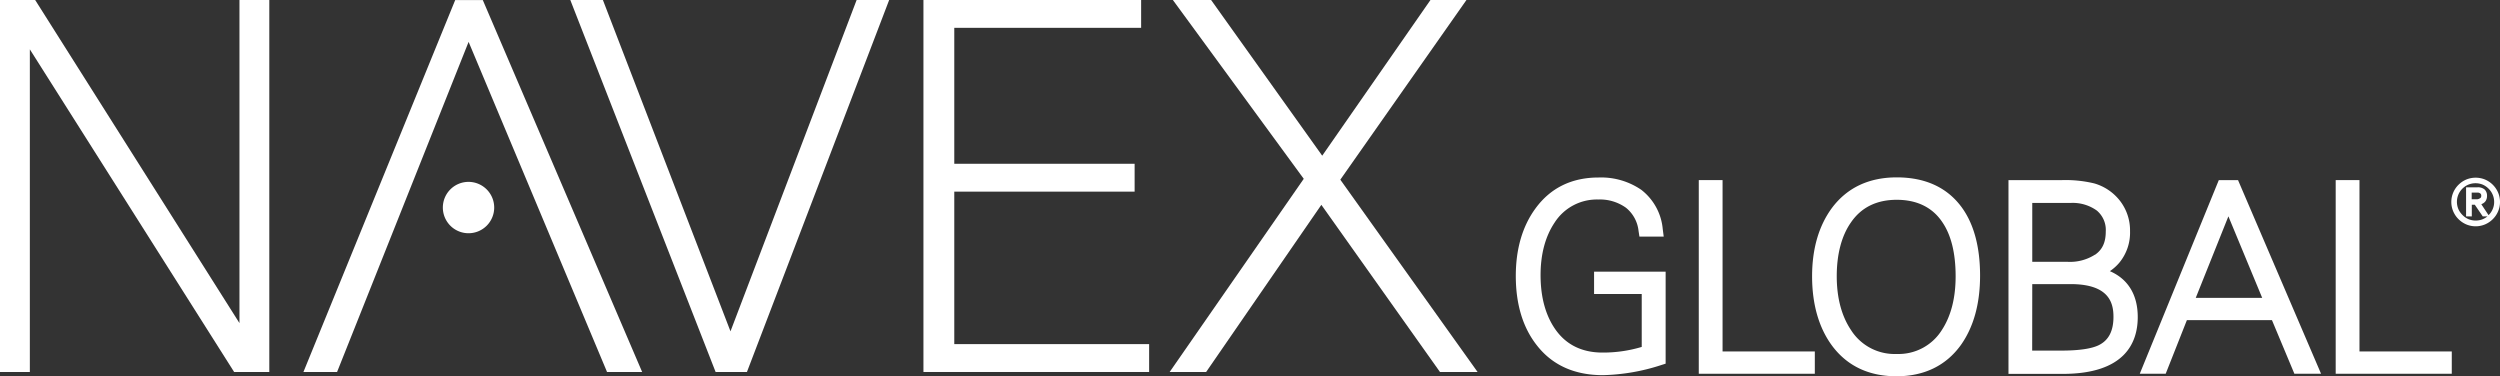
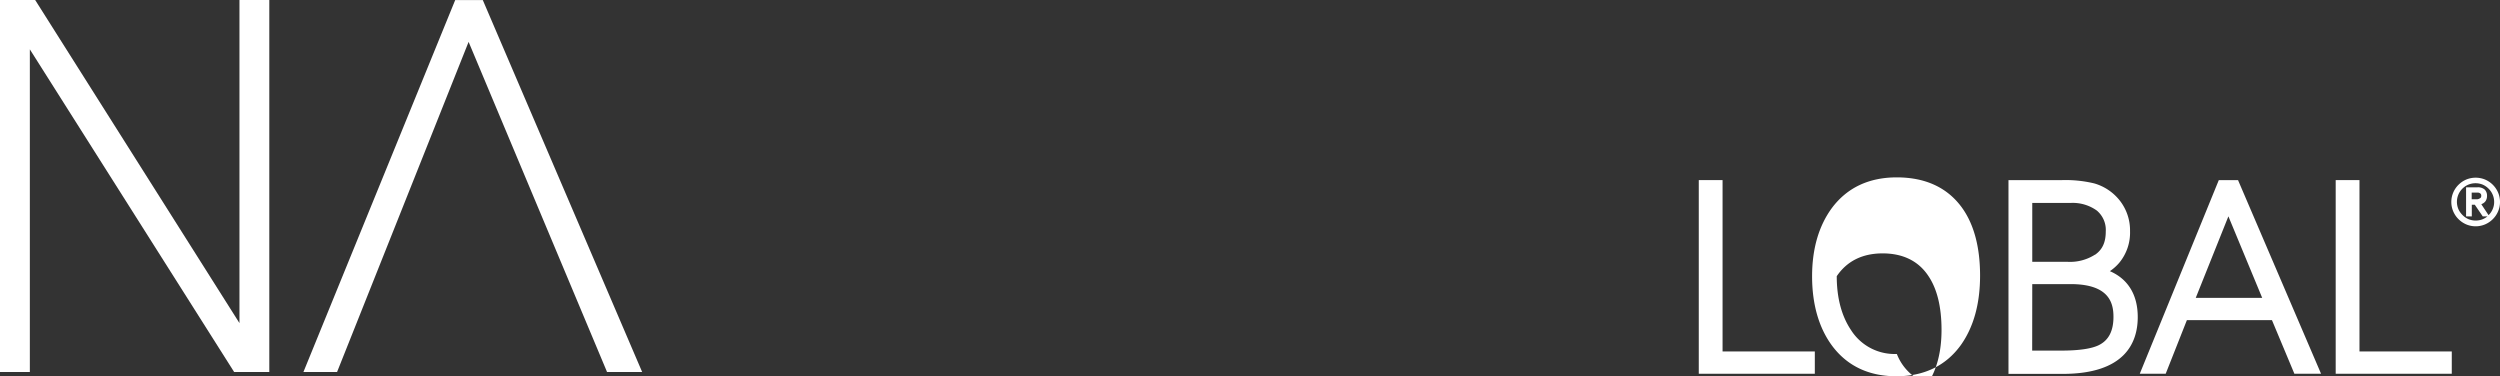
<svg xmlns="http://www.w3.org/2000/svg" id="Layer_1" data-name="Layer 1" viewBox="0 0 606.48 91.28">
  <rect x="0" y="0" width="606.48" height="91.28" fill="#333333" stroke="none" />
  <defs>
    <style>.cls-1{fill:#fff;}</style>
  </defs>
  <title>prime-white-no-tag</title>
  <path class="cls-1" d="M663.06,132.37a6,6,0,0,0-3.14-3.14,6,6,0,0,0-4.59,0,6.07,6.07,0,0,0-1.87,1.27,5.84,5.84,0,0,0-1.27,1.87,5.84,5.84,0,0,0,0,4.59,5.84,5.84,0,0,0,1.27,1.87,6,6,0,0,0,1.87,1.27,5.84,5.84,0,0,0,4.59,0,6,6,0,0,0,1.87-1.27,5.9,5.9,0,0,0,1.27-1.87,5.59,5.59,0,0,0,.47-2.29A5.77,5.77,0,0,0,663.06,132.37Zm-5,1.64-.64,0h-.76v-1.61h1.16a2.63,2.63,0,0,1,.47,0,1.26,1.26,0,0,1,.38.15.6.6,0,0,1,.23.22.66.66,0,0,1,.08.37.75.75,0,0,1-.1.45.7.7,0,0,1-.32.24A1.31,1.31,0,0,1,658.09,134Zm1.14,1.11a2,2,0,0,0,.61-.41,1.6,1.6,0,0,0,.41-.63,2.16,2.16,0,0,0,.16-.88,2.06,2.06,0,0,0-.56-1.54,2.47,2.47,0,0,0-1.77-.55H655.3v7.06h1.39v-2.84h.72l1.85,2.71.08.13h1.14a5.19,5.19,0,0,1-1.09.66,4.66,4.66,0,0,1-3.52,0,4.56,4.56,0,0,1-1.44-1,4.68,4.68,0,0,1-1-1.44,4.58,4.58,0,0,1,0-3.51,4.56,4.56,0,0,1,2.4-2.41,4.63,4.63,0,0,1,3.53,0,4.7,4.7,0,0,1,1.43,1,4.48,4.48,0,0,1,1.32,3.2,4.28,4.28,0,0,1-.36,1.75,4.23,4.23,0,0,1-1,1.44l0,0L659,135.22Z" transform="translate(-57.05 -85.67)" />
-   <path class="cls-1" d="M170.71,129.79a6.23,6.23,0,1,0,6.23,6.23A6.24,6.24,0,0,0,170.71,129.79Z" transform="translate(-57.05 -85.67)" />
  <path class="cls-1" d="M174.17,85.68h-6.69l-36.82,90.23h8.16l.3-.75c.08-.19,1.86-4.65,4.55-11.41l27.06-67.92,33.55,80,0,.08h8.55L174.2,85.75Z" transform="translate(-57.05 -85.67)" />
  <polygon class="cls-1" points="58.09 78.38 8.57 0.06 8.53 0 0 0 0 90.24 7.24 90.24 7.24 11.97 56.76 90.18 56.8 90.24 65.33 90.24 65.33 0 58.09 0 58.09 78.38" />
-   <polygon class="cls-1" points="177.21 80.38 146.29 0.08 146.25 0 138.35 0 173.57 90.16 173.6 90.24 181.2 90.24 215.64 0.17 215.7 0 207.81 0 177.21 80.38" />
-   <polygon class="cls-1" points="231.5 46.49 275.25 46.49 275.25 39.73 231.5 39.73 231.5 6.75 276.83 6.75 276.83 0 224.02 0 224.02 90.24 278.77 90.24 278.77 83.48 231.5 83.48 231.5 46.49" />
-   <polygon class="cls-1" points="325.15 43.59 355.75 0 347.02 0 320.76 37.77 293.84 0.05 293.8 0 284.53 0 316.28 43.38 283.75 90.24 292.6 90.24 320.55 49.69 349.29 90.19 349.33 90.24 358.45 90.24 325.15 43.59" />
-   <path class="cls-1" d="M443.76,157h11.56v12.83a32.51,32.51,0,0,1-9.52,1.37c-4.94,0-8.77-1.87-11.38-5.55-2.42-3.42-3.64-7.87-3.64-13.23,0-5.09,1.15-9.39,3.41-12.76a12.16,12.16,0,0,1,10.58-5.59,10.82,10.82,0,0,1,6.73,2,8.35,8.35,0,0,1,3.05,5.63l.21,1.36h5.89l-.23-1.8a13.56,13.56,0,0,0-5.19-9.53,17.23,17.23,0,0,0-10.37-3c-6.52,0-11.67,2.52-15.31,7.5-3.18,4.34-4.78,9.86-4.78,16.38,0,6.88,1.72,12.55,5.12,16.85,3.74,4.79,9.11,7.22,16,7.22a48.77,48.77,0,0,0,14.1-2.43l1.13-.36V151.57H443.76Z" transform="translate(-57.05 -85.67)" />
  <polygon class="cls-1" points="417.88 43.69 412.11 43.69 412.11 90.67 440.26 90.67 440.26 85.26 417.88 85.26 417.88 43.69" />
-   <path class="cls-1" d="M517.18,128.7c-6.71,0-12,2.48-15.68,7.37-3.22,4.35-4.85,9.94-4.85,16.64s1.61,12.41,4.79,16.75c3.69,5,9,7.49,15.68,7.49s12-2.55,15.63-7.59c3.09-4.37,4.65-10,4.65-16.84,0-7-1.53-12.63-4.55-16.69C529.32,131.1,524.05,128.7,517.18,128.7Zm0,42.84a12.52,12.52,0,0,1-11.07-5.77c-2.31-3.43-3.48-7.84-3.48-13.1s1.15-9.76,3.42-13c2.49-3.67,6.24-5.53,11.13-5.53s8.65,1.82,11.06,5.42c2.15,3.14,3.23,7.56,3.23,13.14,0,5.27-1.13,9.66-3.36,13.06A12.37,12.37,0,0,1,517.21,171.54Z" transform="translate(-57.05 -85.67)" />
+   <path class="cls-1" d="M517.18,128.7c-6.71,0-12,2.48-15.68,7.37-3.22,4.35-4.85,9.94-4.85,16.64s1.61,12.41,4.79,16.75c3.69,5,9,7.49,15.68,7.49s12-2.55,15.63-7.59c3.09-4.37,4.65-10,4.65-16.84,0-7-1.53-12.63-4.55-16.69C529.32,131.1,524.05,128.7,517.18,128.7Zm0,42.84a12.52,12.52,0,0,1-11.07-5.77c-2.31-3.43-3.48-7.84-3.48-13.1c2.49-3.67,6.24-5.53,11.13-5.53s8.65,1.82,11.06,5.42c2.15,3.14,3.23,7.56,3.23,13.14,0,5.27-1.13,9.66-3.36,13.06A12.37,12.37,0,0,1,517.21,171.54Z" transform="translate(-57.05 -85.67)" />
  <path class="cls-1" d="M568.89,151.45a11.27,11.27,0,0,0,2.3-2.06,11.46,11.46,0,0,0,2.59-7.64,11.72,11.72,0,0,0-2.39-7.3,12.15,12.15,0,0,0-6.3-4.29,29.79,29.79,0,0,0-8-.79H544.29v47h13.17c15,0,18.19-7.49,18.19-13.78C575.65,157.21,573.32,153.37,568.89,151.45Zm-3.62-4a11.23,11.23,0,0,1-6.72,1.73h-8.49V134.9h9.34a10,10,0,0,1,6.32,1.85,6.12,6.12,0,0,1,2.17,5.09C567.89,144.47,567.06,146.26,565.27,147.48Zm-15.21,7.14h9.28c9.34,0,10.42,4.53,10.42,7.94s-1.15,5.71-3.62,6.9c-1.78.85-4.81,1.29-9,1.29h-7.1Z" transform="translate(-57.05 -85.67)" />
  <path class="cls-1" d="M600,129.37h-4.69l-19.1,46.8-.07.17h6.29l5.14-13h20.64l5.41,12.93,0,.07h6.5l-20.11-46.9Zm5.84,28.56H589.72l7.92-19.78Z" transform="translate(-57.05 -85.67)" />
  <polygon class="cls-1" points="572.39 85.26 572.39 43.69 566.62 43.69 566.62 90.67 594.78 90.67 594.78 85.26 572.39 85.26" />
</svg>